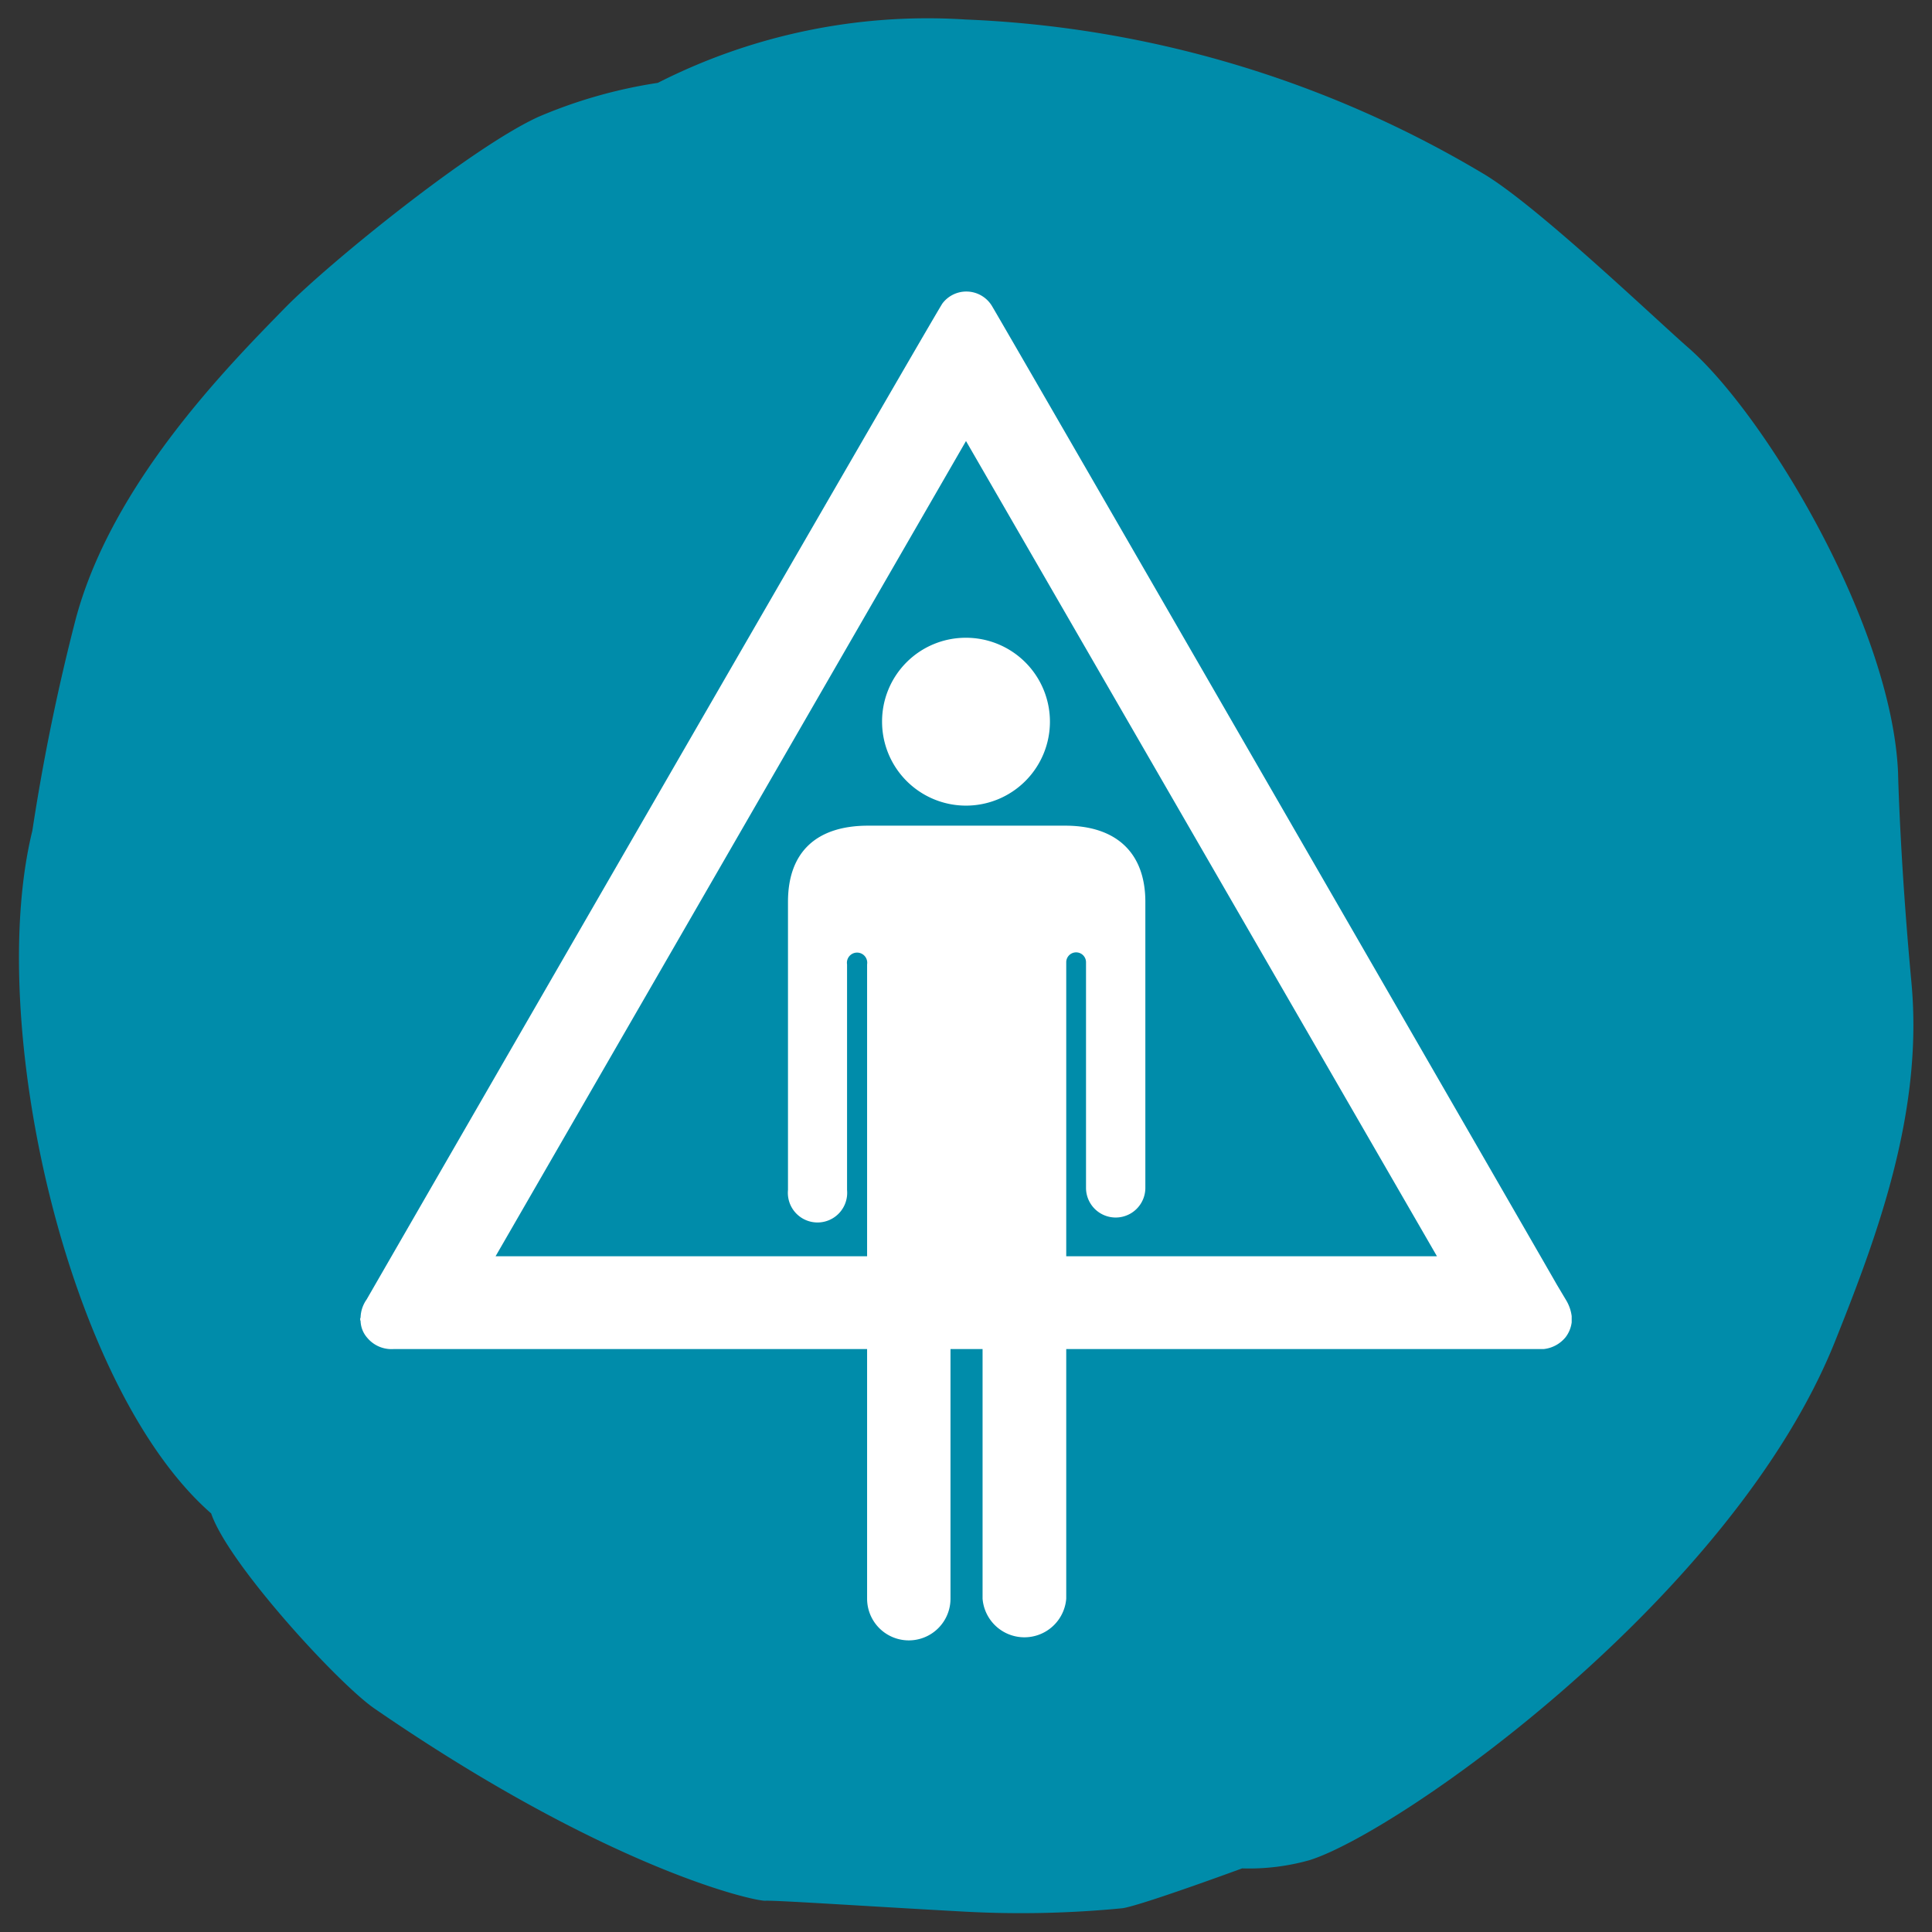
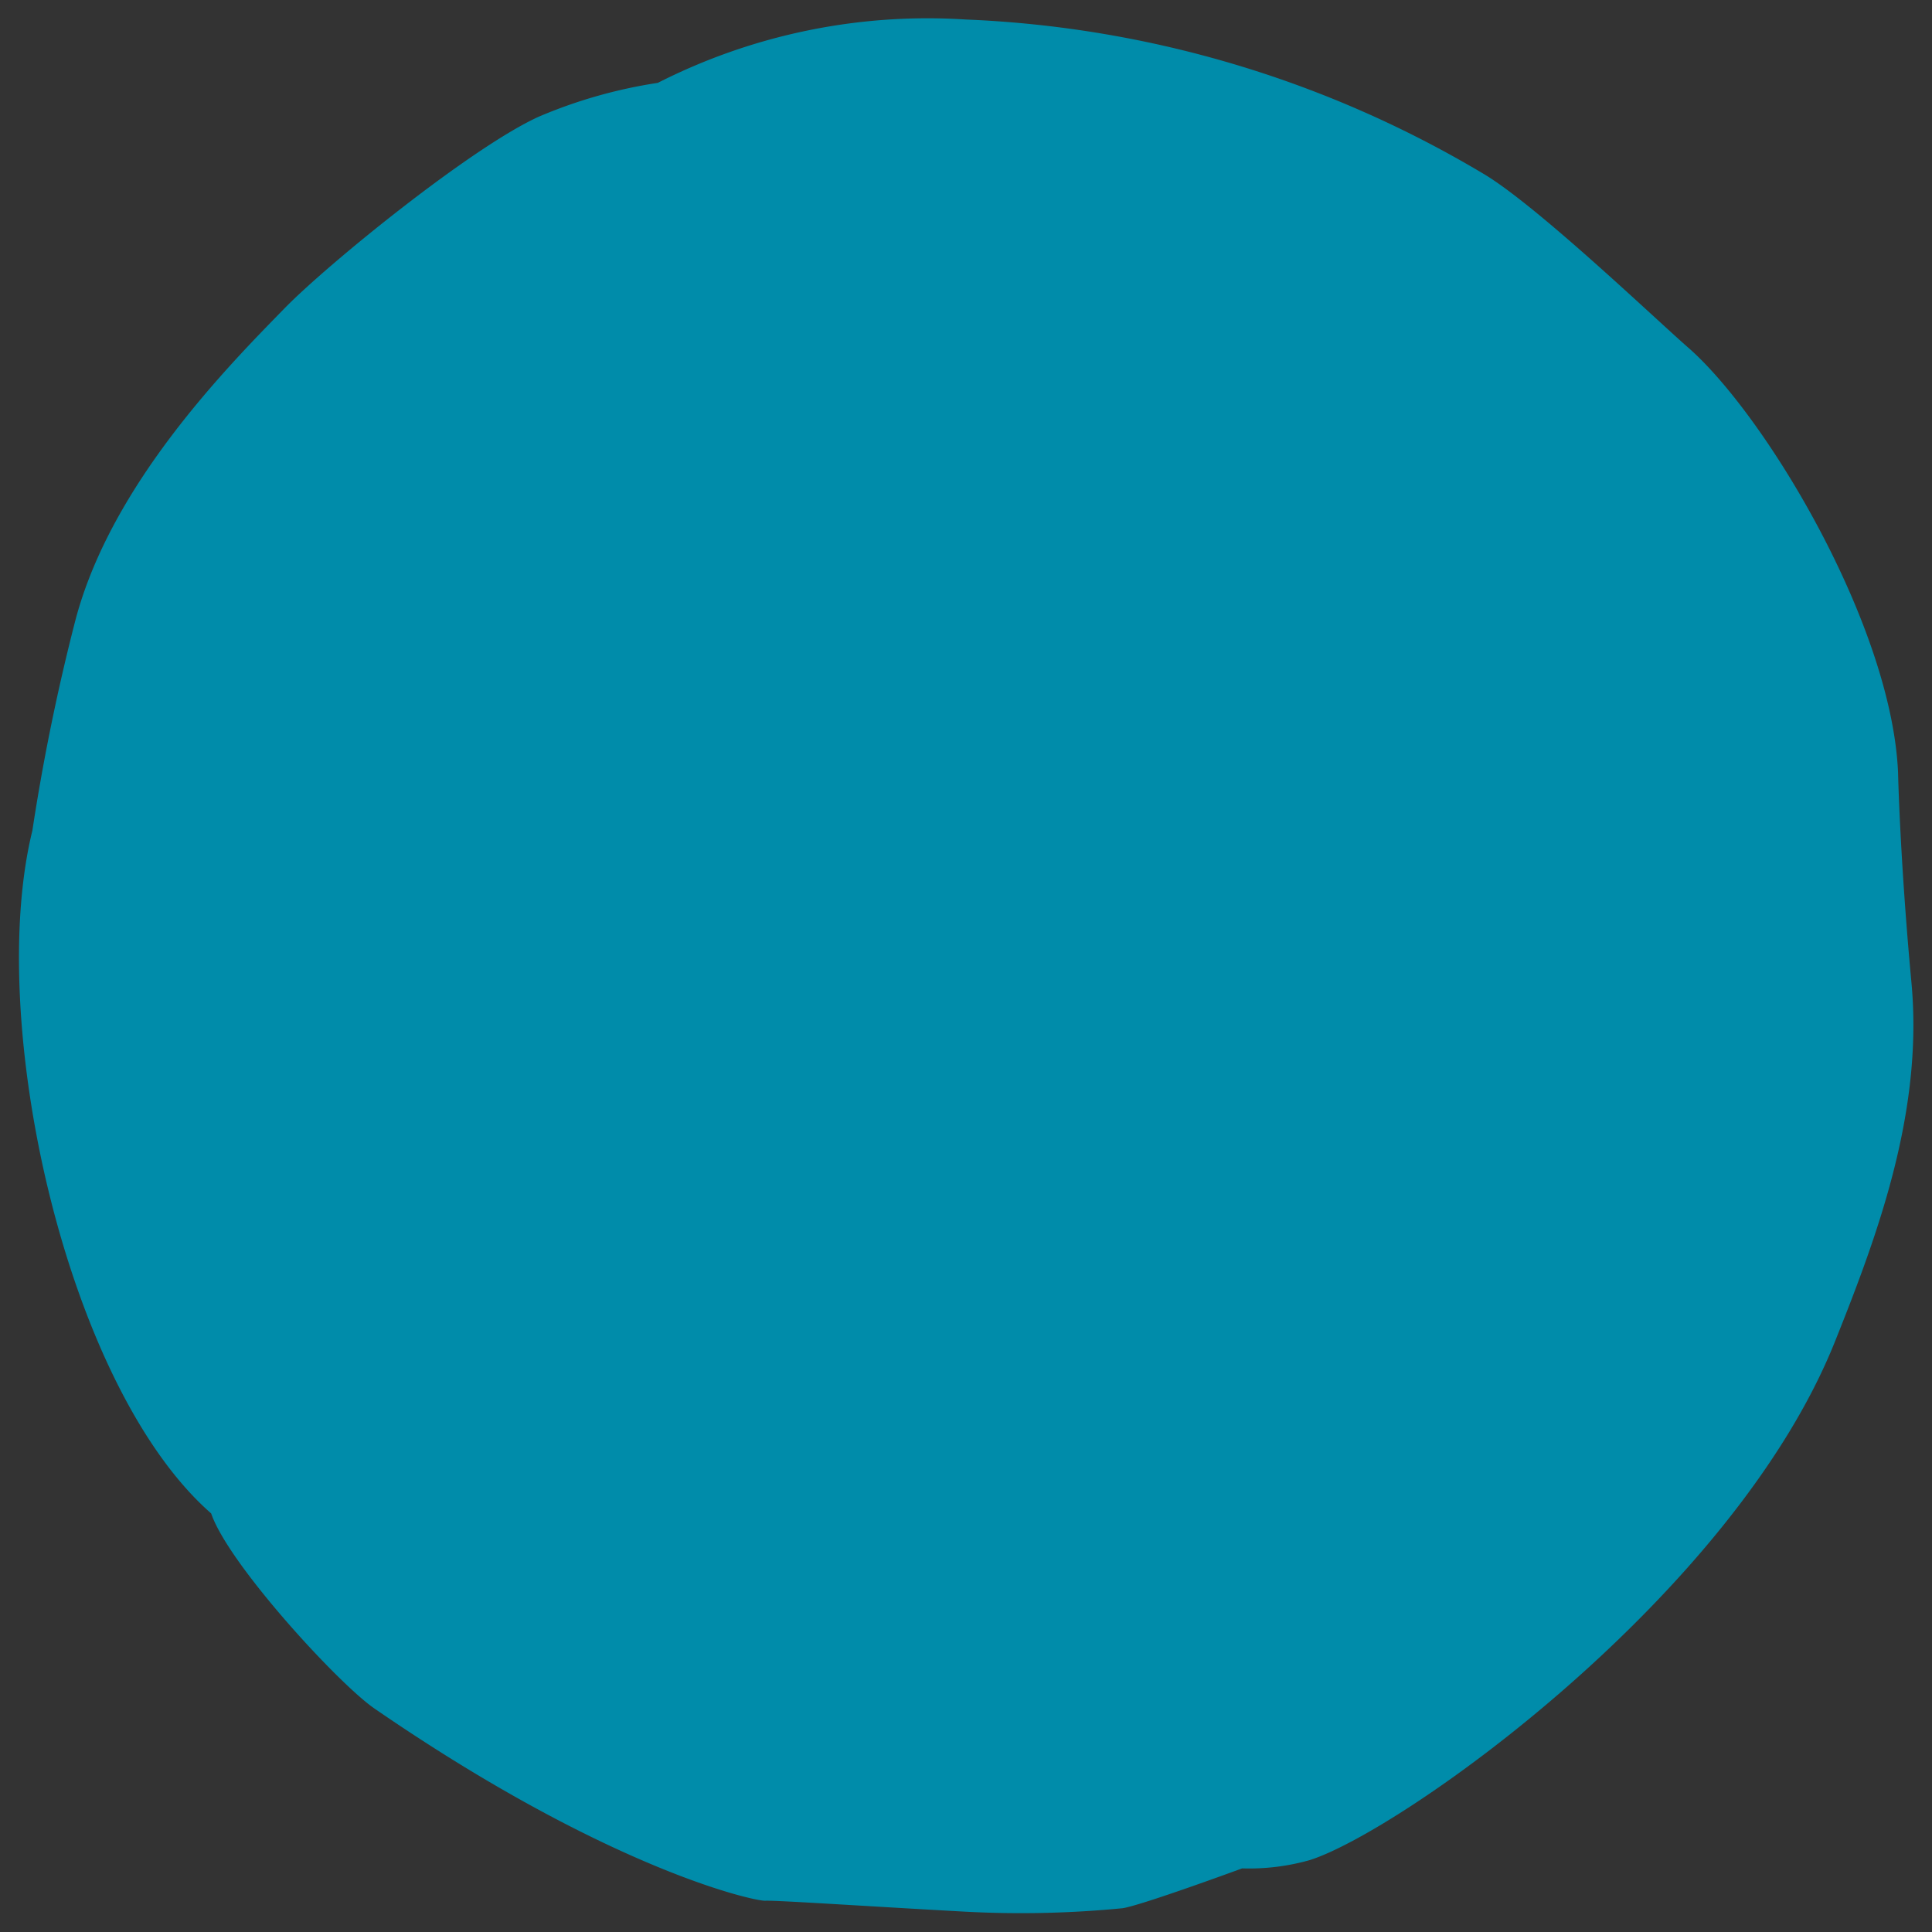
<svg xmlns="http://www.w3.org/2000/svg" viewBox="0 0 72.28 72.28">
  <rect x="0" y="0" width="72.28" height="72.28" fill="#333333" stroke="none" />
  <defs>
    <style>.cls-1{fill:#008caa;}.cls-2{fill:#fff;}</style>
  </defs>
  <title>ICONS_People_CMYK</title>
  <g id="Core_blue" data-name="Core blue">
    <path class="cls-1" d="M24.61,3.1a18.34,18.34,0,0,0-4.44,1.26c-2.49,1.12-7.85,5.47-9.5,7.15C8.51,13.72,4.18,18.1,2.83,23.17a79.12,79.12,0,0,0-1.62,7.91C-.55,38.24,2.49,51.89,7.9,56.62c.64,1.89,4.77,6.38,6.11,7.3,8.72,6,14.2,7.21,14.62,7.19s4,.22,7.49.41A39.1,39.1,0,0,0,42,71.39c.72-.11,4.47-1.49,4.47-1.49A8.31,8.31,0,0,0,49,69.59c3.41-1.08,15.87-9.88,19.67-19.45,1.6-4,3.29-8.59,2.84-13.39-.43-4.62-.5-7.85-.5-7.85-.24-5.49-4.91-13.29-7.81-15.86C62,12,57.63,7.81,55.58,6.55A41,41,0,0,0,36.13.73,22.28,22.28,0,0,0,24.61,3.1Z" />
-     <path class="cls-2" d="M58.59,48.64l-.34-.57c-.5-.88-20.72-35.93-21.12-36.59a1.12,1.12,0,0,0-1.87-.13c-.18.22-21.11,36.51-21.54,37.26a1.23,1.23,0,0,0-.23.68.15.15,0,0,0,0,.13,1,1,0,0,0,.25.63,1.18,1.18,0,0,0,1,.42H32.44v9.34a1.56,1.56,0,1,0,3.12,0V50.47h1.2v9.34a1.57,1.57,0,0,0,3.13,0V50.47H57.76a1.22,1.22,0,0,0,.81-.44,1.15,1.15,0,0,0,.23-.56v-.23A1.53,1.53,0,0,0,58.59,48.64ZM39.89,47v-11h0a.37.37,0,0,1,.74,0v8.44a1.11,1.11,0,0,0,2.22,0V33.74c0-1.81-1.06-2.85-3-2.85H32.48c-1.95,0-3,1-3,2.85V44.52a1.11,1.11,0,1,0,2.21,0V36.08h0a.38.38,0,1,1,.75,0h0V47c-7.41,0-13.9,0-13.9,0l17.6-30.5L53.76,47Z" />
-     <path class="cls-2" d="M33,27a3.14,3.14,0,1,0,3.13-3.14A3.13,3.13,0,0,0,33,27Z" />
  </g>
</svg>